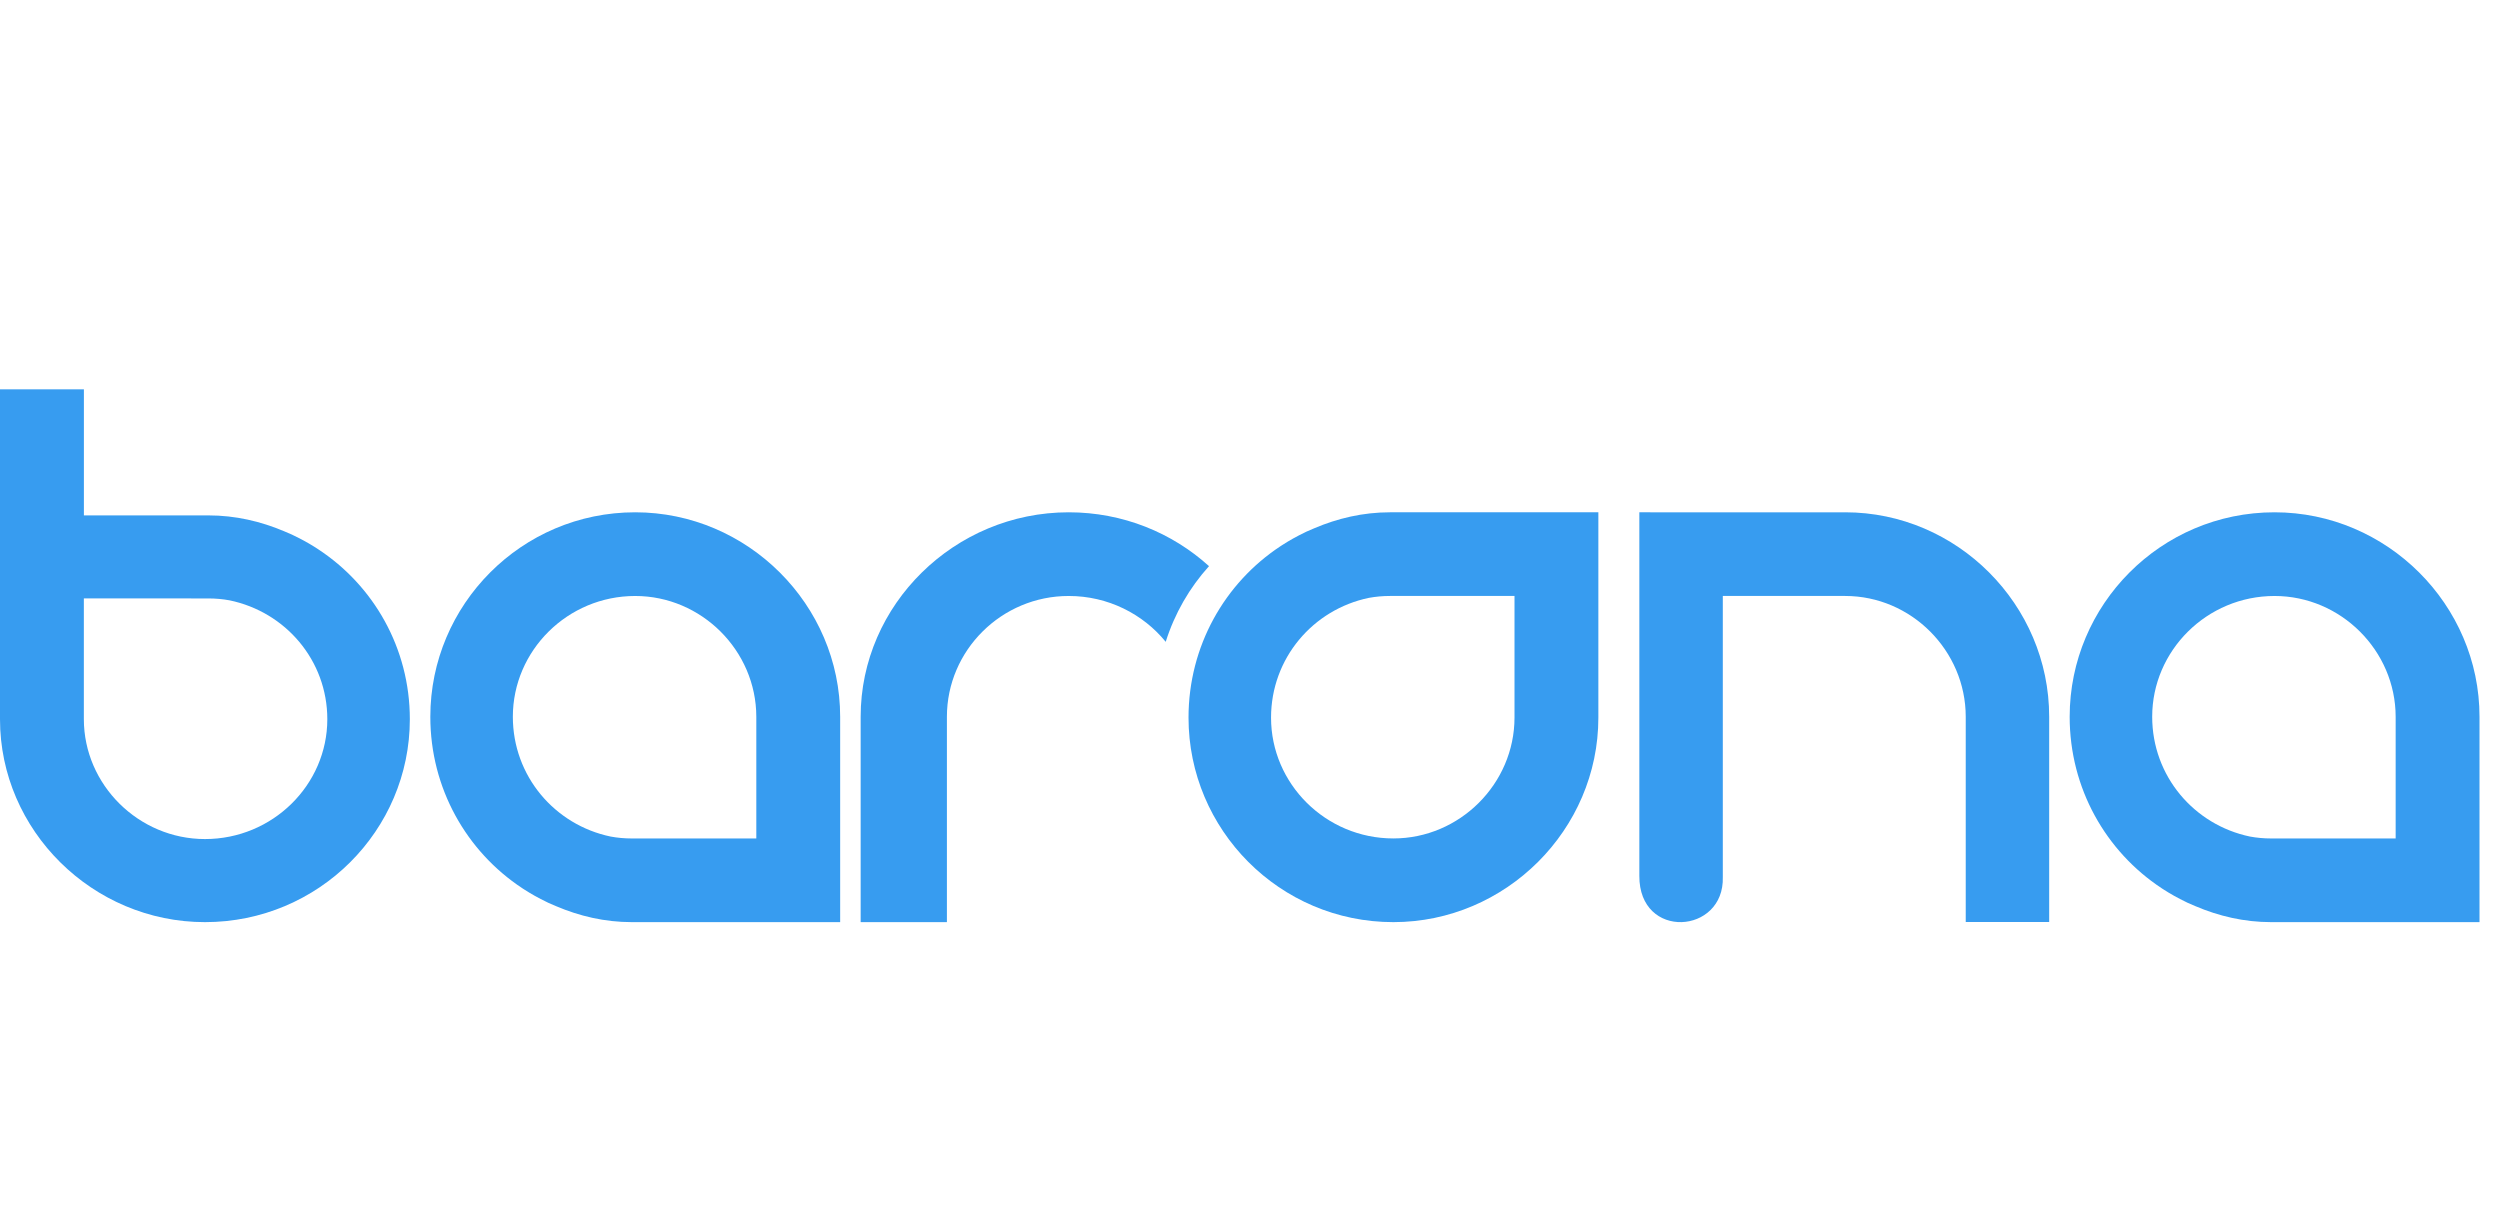
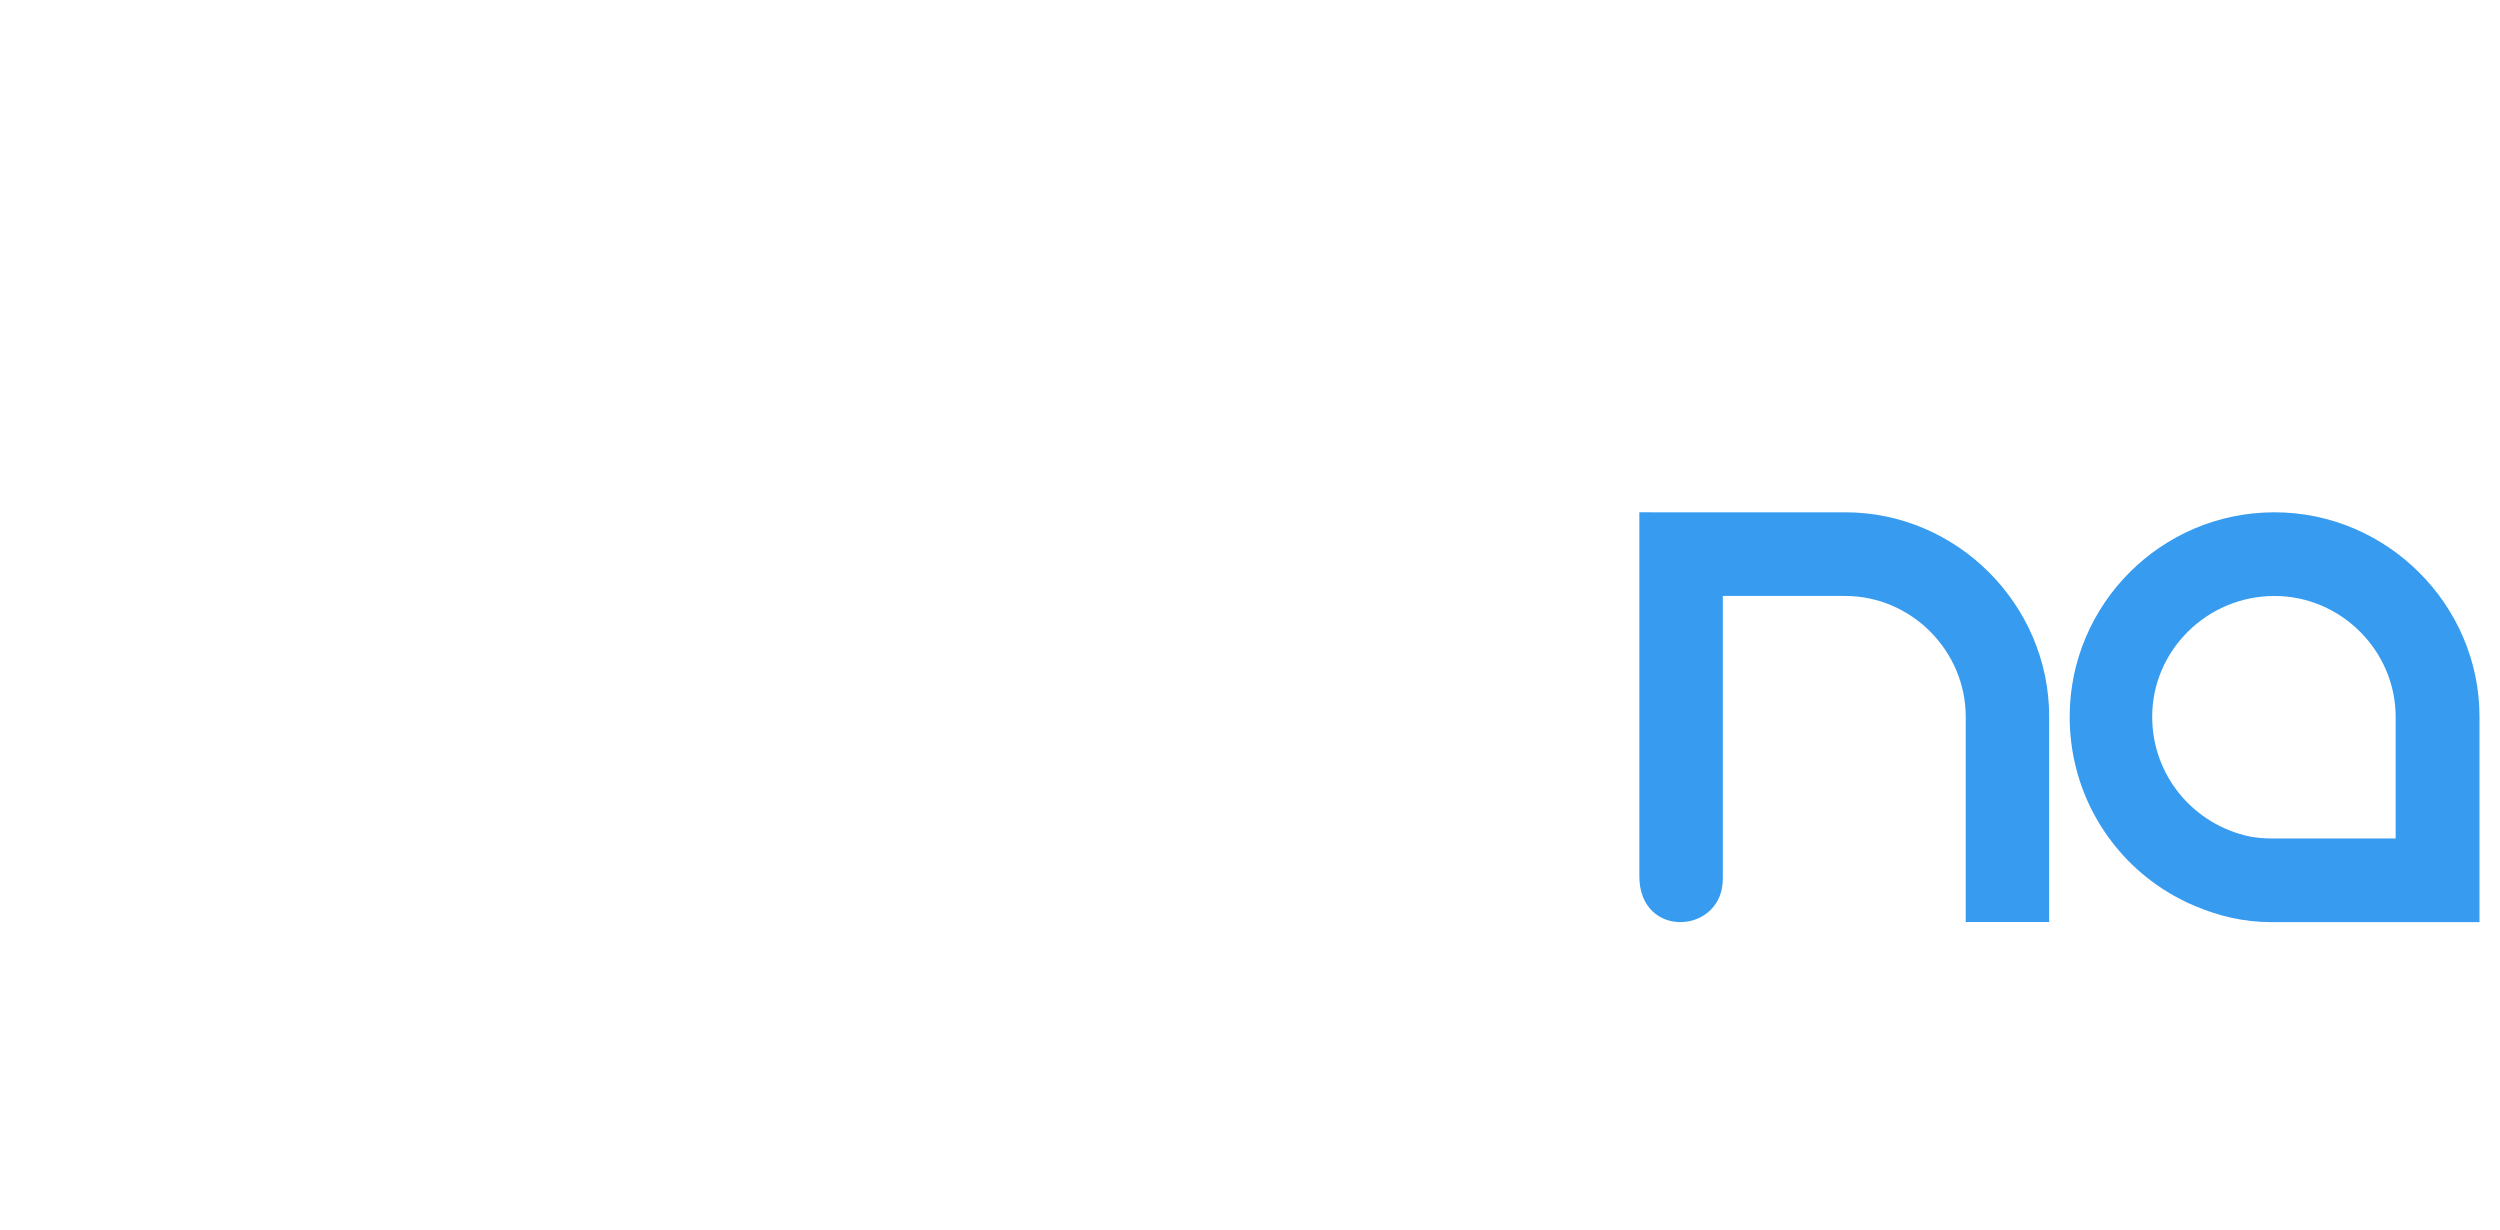
<svg xmlns="http://www.w3.org/2000/svg" width="122" height="60" viewBox="0 0 122 60" fill="none">
  <g clip-path="url(#clip0_11010_27865)">
-     <path d="M52.152 25C46.584 25 42 29.505 42 34.978V45H46.209V34.978C46.209 31.742 48.873 29.082 52.152 29.084C54.069 29.082 55.781 29.964 56.887 31.321C57.323 29.936 58.05 28.679 59 27.628C57.2 25.999 54.8 25 52.152 25Z" fill="#379CF0" />
-     <path d="M10.003 40.946C6.767 40.946 4.094 38.3 4.092 35.094V29.201L10.168 29.204C10.524 29.204 10.868 29.235 11.2 29.296C13.931 29.86 15.973 32.225 15.973 35.098C15.973 38.299 13.306 40.946 10.003 40.946ZM15.519 26.798L15.436 26.744C15.081 26.516 14.714 26.312 14.327 26.129C14.298 26.116 14.271 26.105 14.247 26.089C14.121 26.032 13.998 25.977 13.868 25.926C12.726 25.443 11.488 25.151 10.171 25.151H4.094V19L8.47341e-07 19V35.094C-0.002 40.526 4.519 45 10.003 45C15.553 45 20 40.523 20 35.098C20.001 31.628 18.23 28.573 15.519 26.798Z" fill="#379CF0" />
-     <path d="M36.908 40.917H30.832C30.476 40.917 30.132 40.885 29.8 40.824C27.069 40.255 25.027 37.872 25.027 34.977C25.027 31.752 27.694 29.084 30.997 29.084C34.233 29.084 36.906 31.751 36.908 34.981V40.917ZM30.997 25C25.447 25 21 29.512 21 34.977C20.999 38.474 22.77 41.552 25.481 43.341L25.564 43.395C25.919 43.625 26.286 43.83 26.673 44.015C26.702 44.028 26.729 44.038 26.753 44.055C26.879 44.112 27.002 44.167 27.132 44.219C28.274 44.706 29.512 45 30.829 45H41L41 34.981C41.002 29.508 36.481 25 30.997 25Z" fill="#379CF0" />
    <path d="M116.908 40.917H110.832C110.476 40.917 110.133 40.885 109.8 40.824C107.069 40.255 105.027 37.872 105.027 34.977C105.027 31.752 107.694 29.084 110.997 29.084C114.233 29.084 116.906 31.751 116.908 34.981V40.917ZM110.997 25C105.447 25 101 29.512 101 34.977C100.999 38.474 102.77 41.552 105.481 43.341L105.564 43.395C105.919 43.625 106.286 43.83 106.673 44.015C106.702 44.028 106.729 44.038 106.753 44.055C106.88 44.112 107.002 44.167 107.132 44.219C108.274 44.706 109.512 45 110.829 45H121L121 34.981C121.002 29.508 116.481 25 110.997 25Z" fill="#379CF0" />
-     <path d="M73.908 35.019C73.906 38.249 71.233 40.916 67.997 40.916C64.694 40.916 62.027 38.248 62.027 35.023C62.027 32.128 64.069 29.744 66.8 29.176C67.132 29.115 67.476 29.083 67.832 29.083H73.908V35.019ZM67.829 25C66.512 25 65.274 25.294 64.132 25.781C64.002 25.833 63.879 25.888 63.753 25.945C63.729 25.962 63.702 25.972 63.673 25.985C63.286 26.17 62.919 26.375 62.564 26.605L62.481 26.659C59.77 28.448 57.999 31.526 58 35.023C58 40.488 62.447 45 67.997 45C73.481 45 78.002 40.492 78 35.019L78 25H67.829Z" fill="#379CF0" />
    <path d="M90.045 25L90.045 25.003L80 25V42.741C79.983 45.885 84.158 45.6 84.073 42.798V29.083H90.045L90.045 29.083C93.266 29.083 95.926 31.749 95.928 34.978V44.993H100L100 34.978C100.002 29.506 95.503 25 90.045 25Z" fill="#379CF0" />
  </g>
  <defs>
    <clipPath id="clip0_11010_27865">
      <rect width="121" height="26" fill="white" transform="translate(0 19)" />
    </clipPath>
  </defs>
</svg>